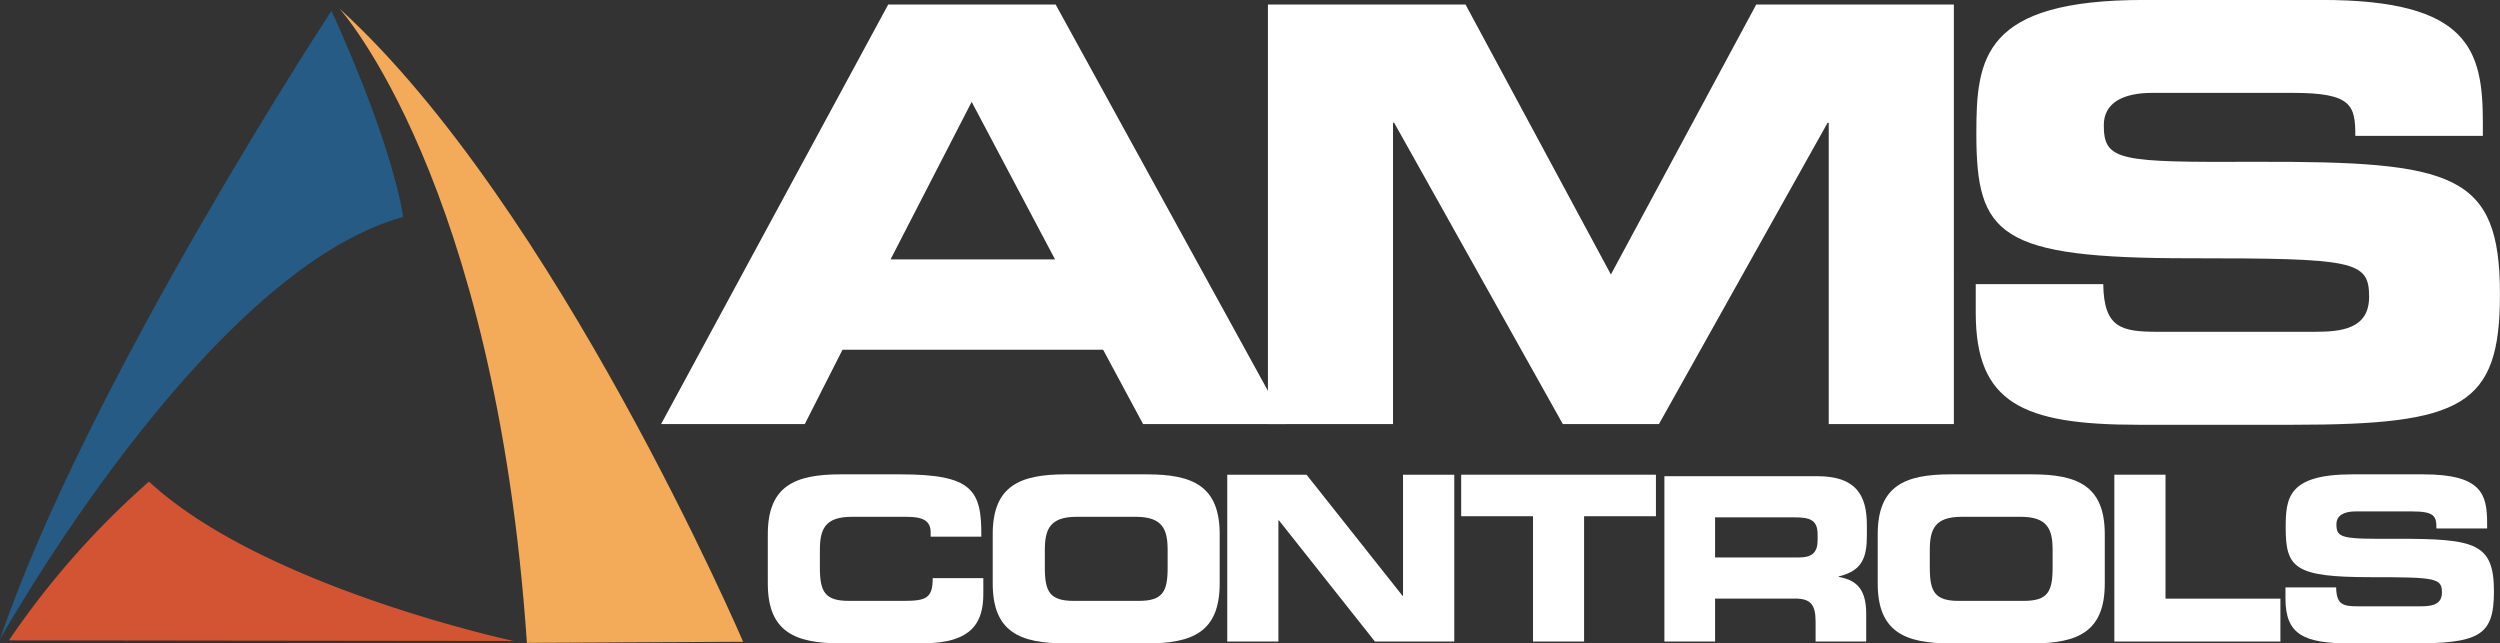
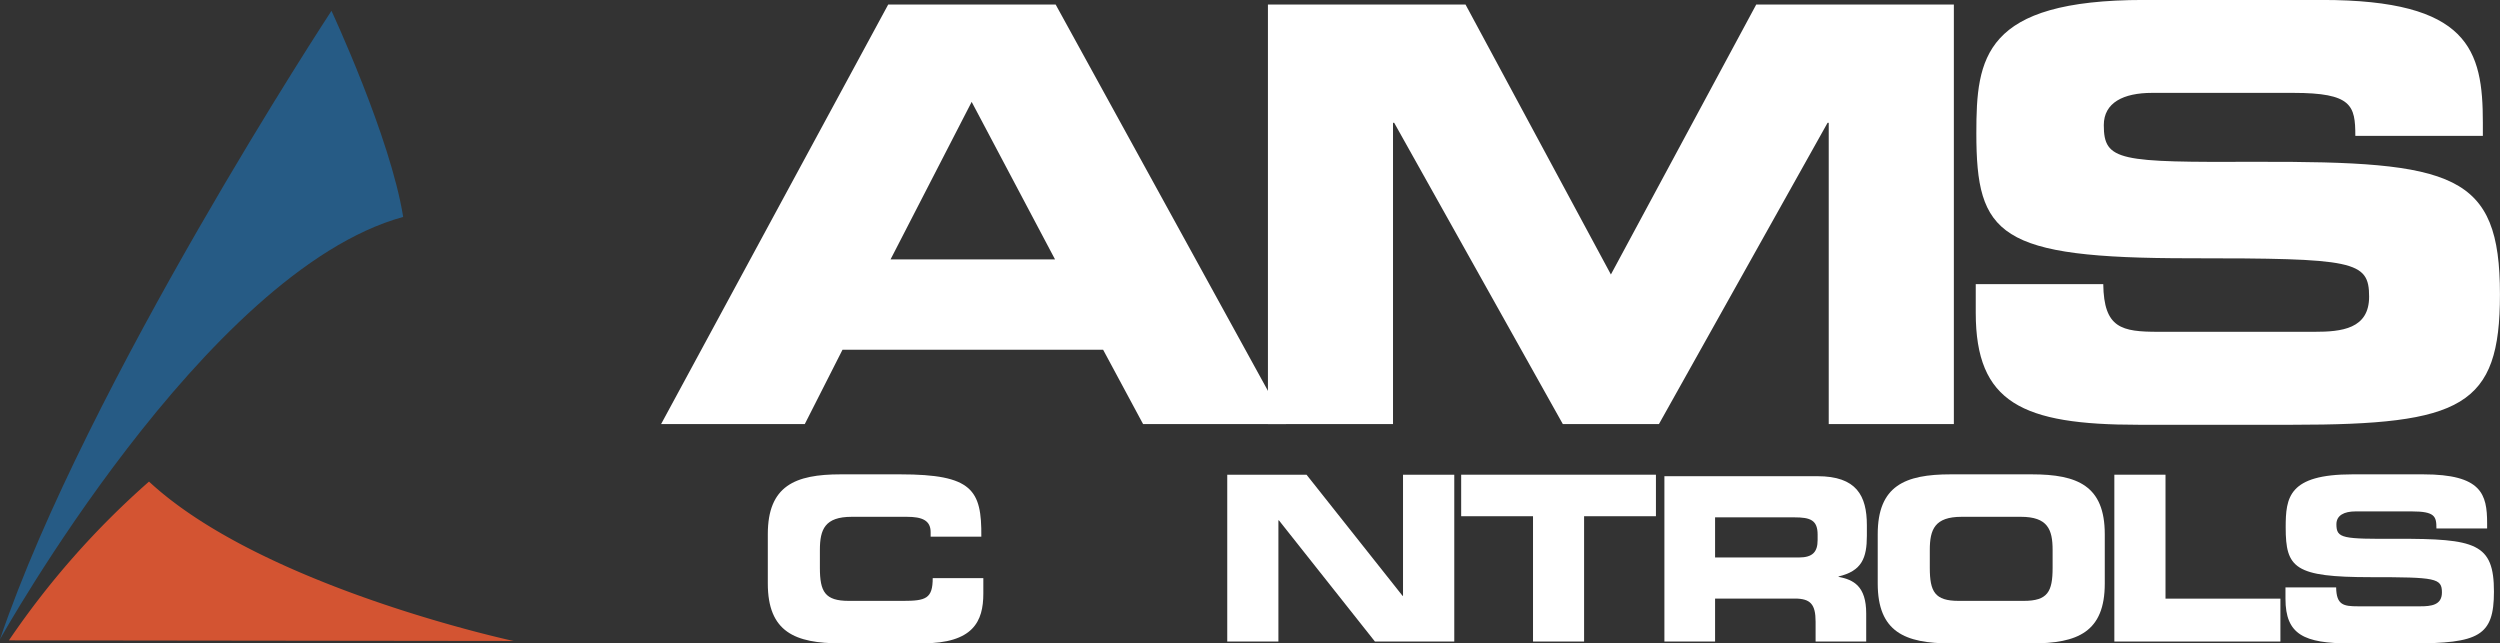
<svg xmlns="http://www.w3.org/2000/svg" width="233.151" height="60" viewBox="0 0 233.151 60">
  <rect x="0" y="0" width="233.151" height="60" fill="#333333" stroke="none" />
  <g id="Group_316" data-name="Group 316" transform="translate(0 0)">
    <path id="Path_24" data-name="Path 24" d="M-5.706-10.211,4.717-29.461H20.332l21.5,39.124H28.485L24.761,2.736H.453L-3.062,9.663h-13.4ZM4.934-5.689H20.276L12.5-20.382Z" transform="translate(78.118 29.883)" fill="#fff" />
    <path id="Path_25" data-name="Path 25" d="M0,0H18.427L31.985,25.177,45.54,0h18.43V39.124H52.3V11.032h-.108L36.467,39.124H27.5L11.775,11.032h-.11V39.124H0Z" transform="translate(118.248 0.422)" fill="#fff" />
    <path id="Path_26" data-name="Path 26" d="M0-14.416H11.892c.054,4.117,1.714,4.446,5.144,4.446H31.6c2.512,0,5.086-.266,5.086-3.273,0-3.363-1.389-3.585-16.709-3.585C2.1-16.828.056-18.964.056-28.5c0-7.015.643-12.418,15.637-12.418h16.6c13.712,0,15,4.65,15,11.455v1.219H35.4c0-2.833-.319-4.008-5.783-4.008H16.442c-2.671,0-4.5.911-4.5,3.007,0,3.371,1.441,3.469,14.19,3.422,18.475-.051,22.755,1.074,22.755,12.365C48.891-3.015,45.363-1.3,29.564-1.3h-14.4C4.344-1.3,0-3.335,0-11.745Z" transform="translate(184.259 40.914)" fill="#fff" />
    <path id="Path_27" data-name="Path 27" d="M0-3.037C0-7.551,2.539-8.619,6.791-8.619h5.561c6.728,0,7.6,1.449,7.561,5.813H15.186v-.423c0-1.106-.81-1.43-2.216-1.43H7.82c-2.5,0-2.963,1.175-2.963,3.087V.094c0,2.236.467,3.087,2.706,3.087h5.05c2.127,0,2.767-.214,2.767-2.124H20.1V2.5c0,2.594-.937,4.642-5.685,4.642H6.791C2.539,7.143,0,6.081,0,1.558Z" transform="translate(71.606 52.857)" fill="#fff" />
-     <path id="Path_28" data-name="Path 28" d="M0-3.037C0-7.551,2.537-8.619,6.793-8.619h7.583c4.258,0,6.791,1.068,6.791,5.582v4.6c0,4.523-2.534,5.585-6.791,5.585H6.793C2.537,7.143,0,6.081,0,1.558ZM4.861.094c0,2.236.464,3.087,2.7,3.087h6.052c2.236,0,2.7-.85,2.7-3.087V-1.572c0-1.912-.466-3.087-2.962-3.087H7.819c-2.494,0-2.958,1.175-2.958,3.087Z" transform="translate(92.581 52.857)" fill="#fff" />
    <path id="Path_29" data-name="Path 29" d="M0-32.644H233.151v-60H0Z" transform="translate(0 92.644)" fill="none" />
    <path id="Path_30" data-name="Path 30" d="M-8.694,0V11.3h-.04L-17.693,0h-7.393V15.559h4.771V4.253h.044l8.957,11.306h7.4V0Z" transform="translate(139.54 44.271)" fill="#fff" />
    <path id="Path_31" data-name="Path 31" d="M0,0V3.872H6.7V15.559h4.763V3.872h6.7V0Z" transform="translate(136.27 44.271)" fill="#fff" />
    <path id="Path_32" data-name="Path 32" d="M0,0H14.268c3.639,0,4.614,1.806,4.614,4.576v.98c0,2.069-.467,3.282-2.64,3.794v.038c1.409.265,2.578.879,2.578,3.407v2.627H14.1V13.566c0-1.622-.476-2.153-1.938-2.153H4.726v4.008H0ZM4.726,7.581h7.815c1.279,0,1.748-.514,1.748-1.622V5.451c0-1.363-.684-1.613-2.175-1.613H4.726Z" transform="translate(155.223 44.41)" fill="#fff" />
    <path id="Path_33" data-name="Path 33" d="M0-3.037C0-7.551,2.539-8.619,6.794-8.619h7.581c4.26,0,6.8,1.068,6.8,5.582v4.6c0,4.523-2.536,5.585-6.8,5.585H6.794C2.539,7.143,0,6.081,0,1.558ZM4.857.094c0,2.236.467,3.087,2.7,3.087h6.053c2.239,0,2.7-.85,2.7-3.087V-1.572c0-1.912-.464-3.087-2.96-3.087H7.82c-2.5,0-2.963,1.175-2.963,3.087Z" transform="translate(175.117 52.857)" fill="#fff" />
    <path id="Path_34" data-name="Path 34" d="M0-32.644H233.151v-60H0Z" transform="translate(0 92.644)" fill="none" />
    <path id="Path_35" data-name="Path 35" d="M0,0V15.559H15.487v-4H4.771V0Z" transform="translate(197.185 44.271)" fill="#fff" />
    <path id="Path_36" data-name="Path 36" d="M0-5.736H4.726c.024,1.646.686,1.764,2.047,1.764h5.791c1.005,0,2.027-.1,2.027-1.29,0-1.339-.557-1.428-6.643-1.428C.839-6.691.02-7.542.02-11.332c0-2.795.258-4.947,6.223-4.947h6.6c5.456,0,5.963,1.855,5.963,4.561v.484H14.078c0-1.117-.127-1.589-2.3-1.589H6.538c-1.061,0-1.788.364-1.788,1.2,0,1.338.574,1.374,5.644,1.355,7.349-.017,9.048.422,9.048,4.928,0,4.142-1.4,4.829-7.689,4.829H6.031C1.727-.517,0-1.329,0-4.676Z" transform="translate(213.144 60.517)" fill="#fff" />
    <g id="Group_105" data-name="Group 105" transform="translate(0 1.01)">
      <path id="Path_37" data-name="Path 37" d="M0-31.886S19.115-66.206,37.6-71.273c-1.176-7.413-6.687-19.221-6.687-19.221S8.082-55.718,0-31.886" transform="translate(0 90.494)" fill="#265b85" />
    </g>
    <g id="Group_106" data-name="Group 106" transform="translate(31.657 0.798)">
-       <path id="Path_38" data-name="Path 38" d="M0,0S14.527,15.956,17.482,59.154l20.166-.1S20.171,18.331,0,0" fill="#f3ab5a" />
-     </g>
+       </g>
    <g id="Group_107" data-name="Group 107" transform="translate(0.831 44.913)">
      <path id="Path_39" data-name="Path 39" d="M-25.606-8.087s-23.378-5.008-34-14.865A78.011,78.011,0,0,0-72.671-8.145Z" transform="translate(72.671 22.952)" fill="#d35432" />
    </g>
-     <path id="Path_40" data-name="Path 40" d="M0-32.644H233.151v-60H0Z" transform="translate(0 92.644)" fill="none" />
  </g>
</svg>